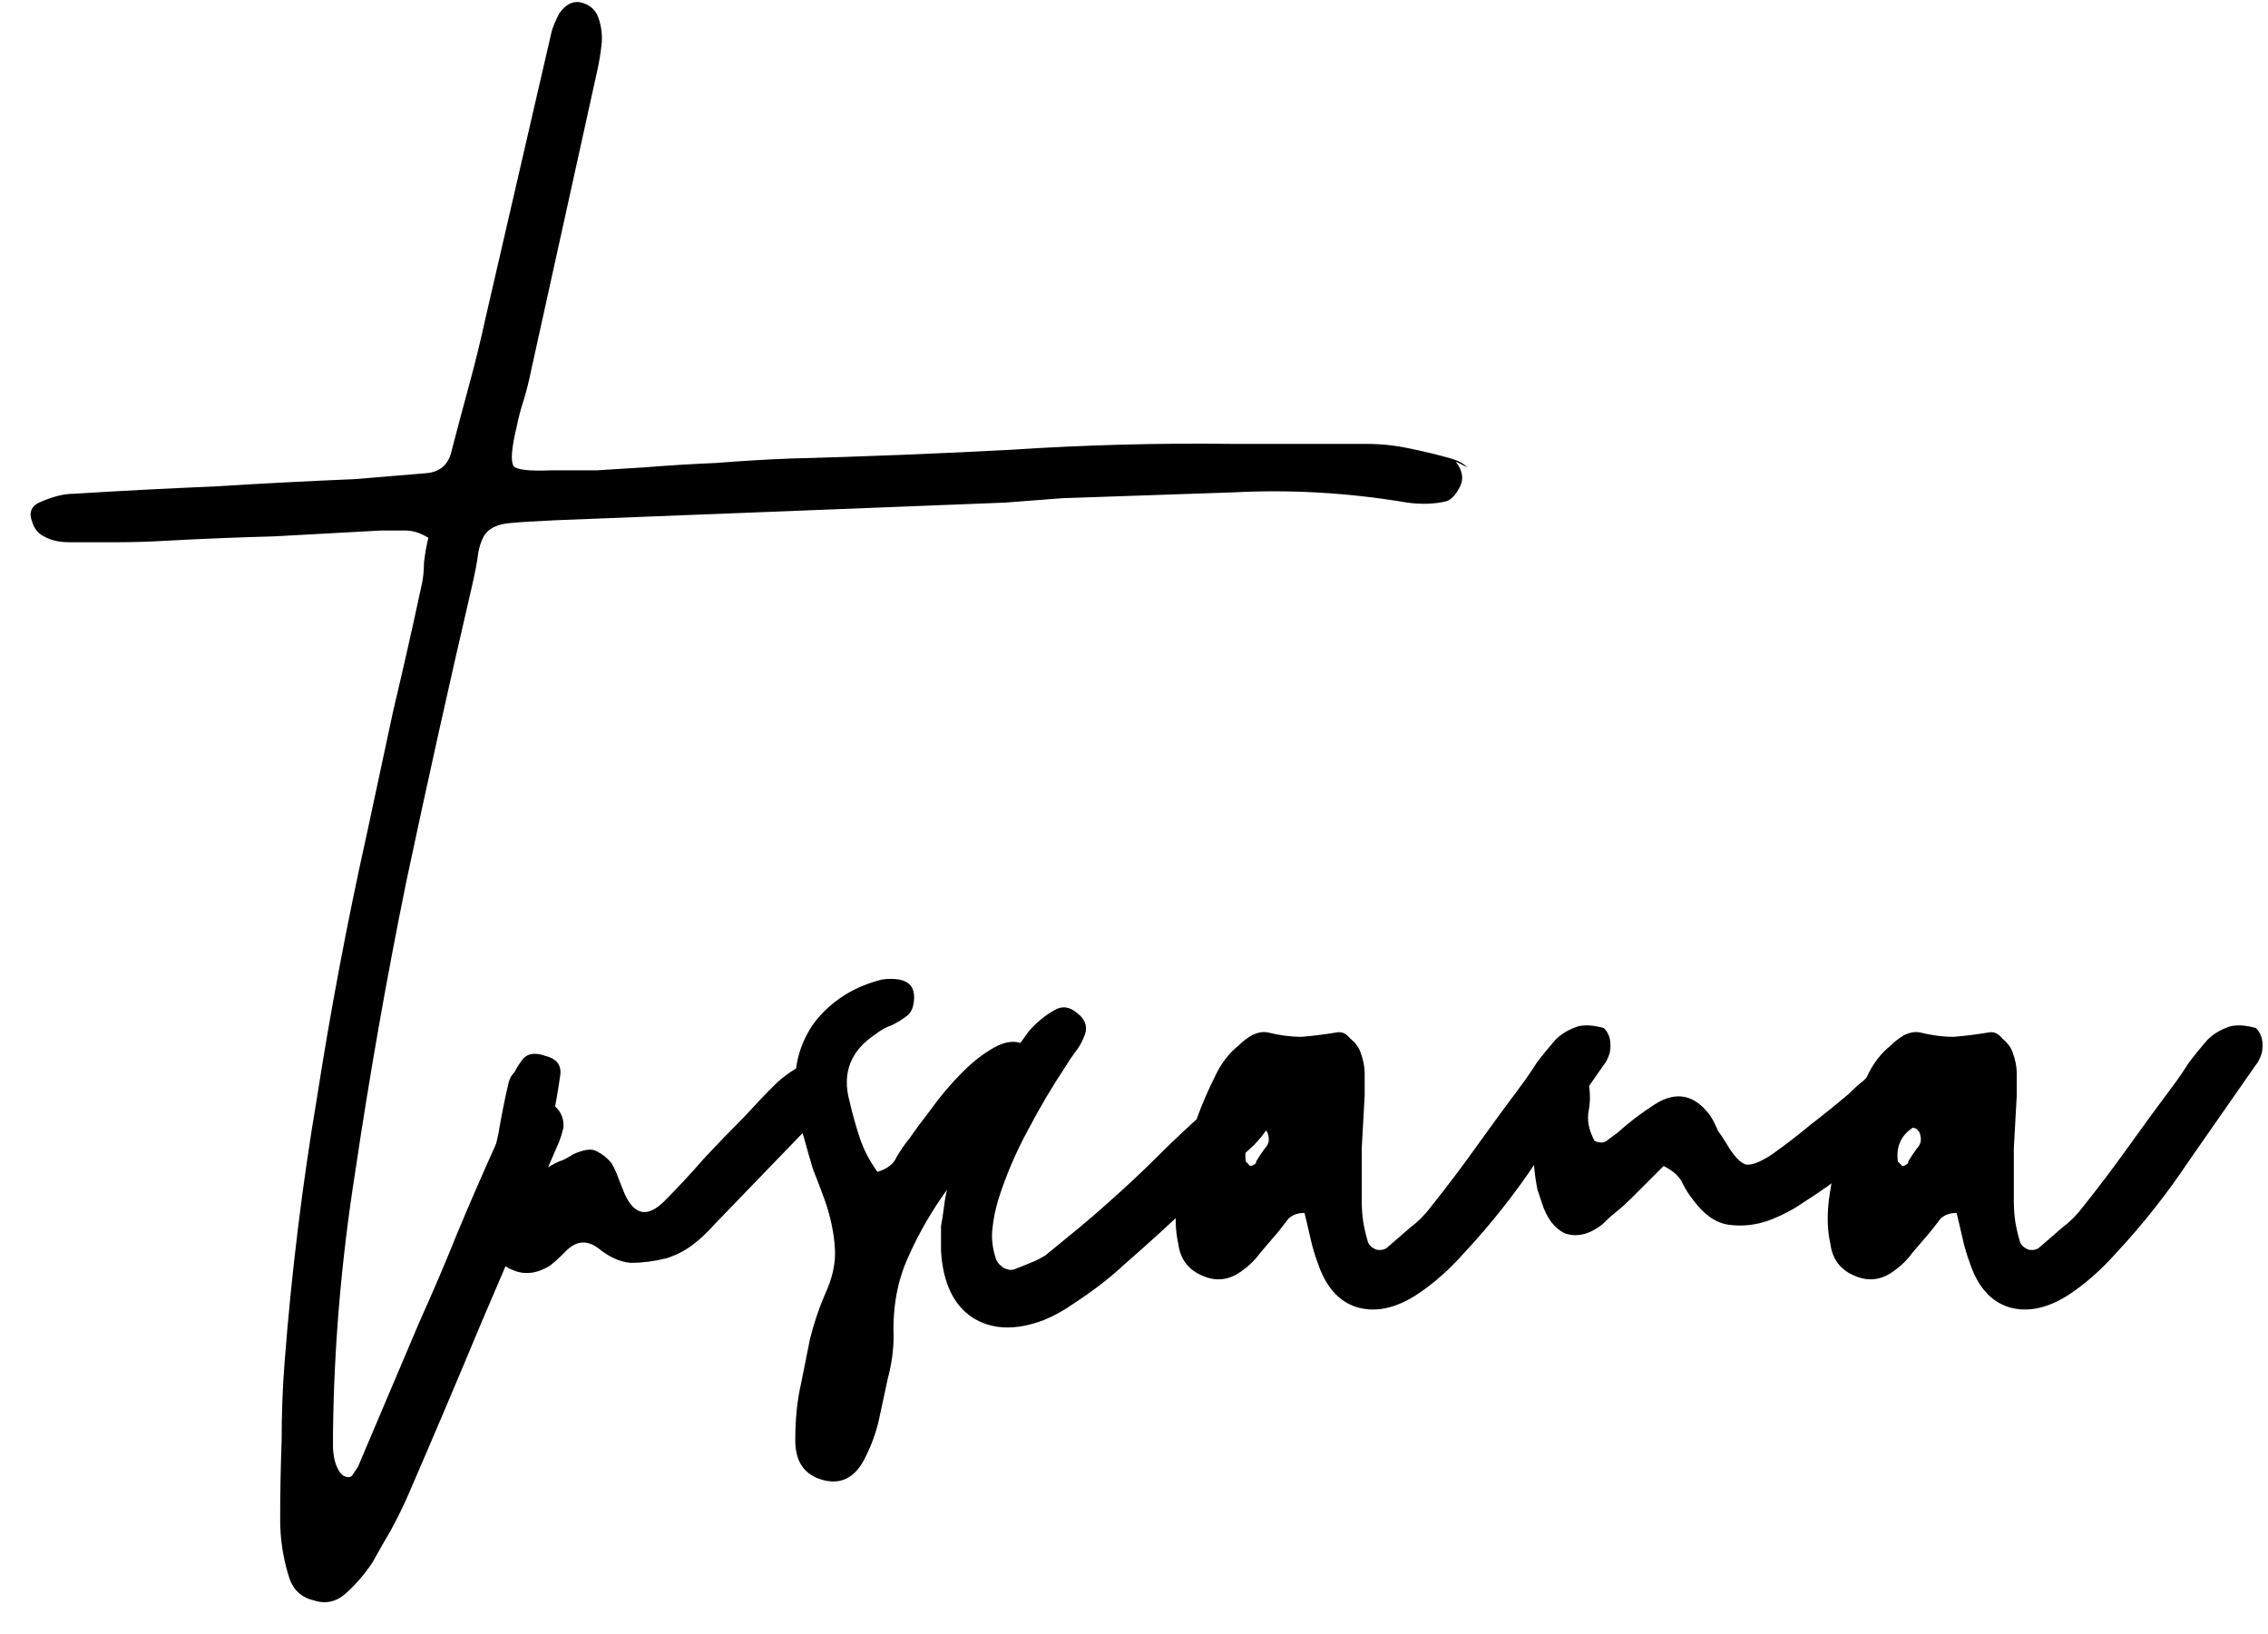
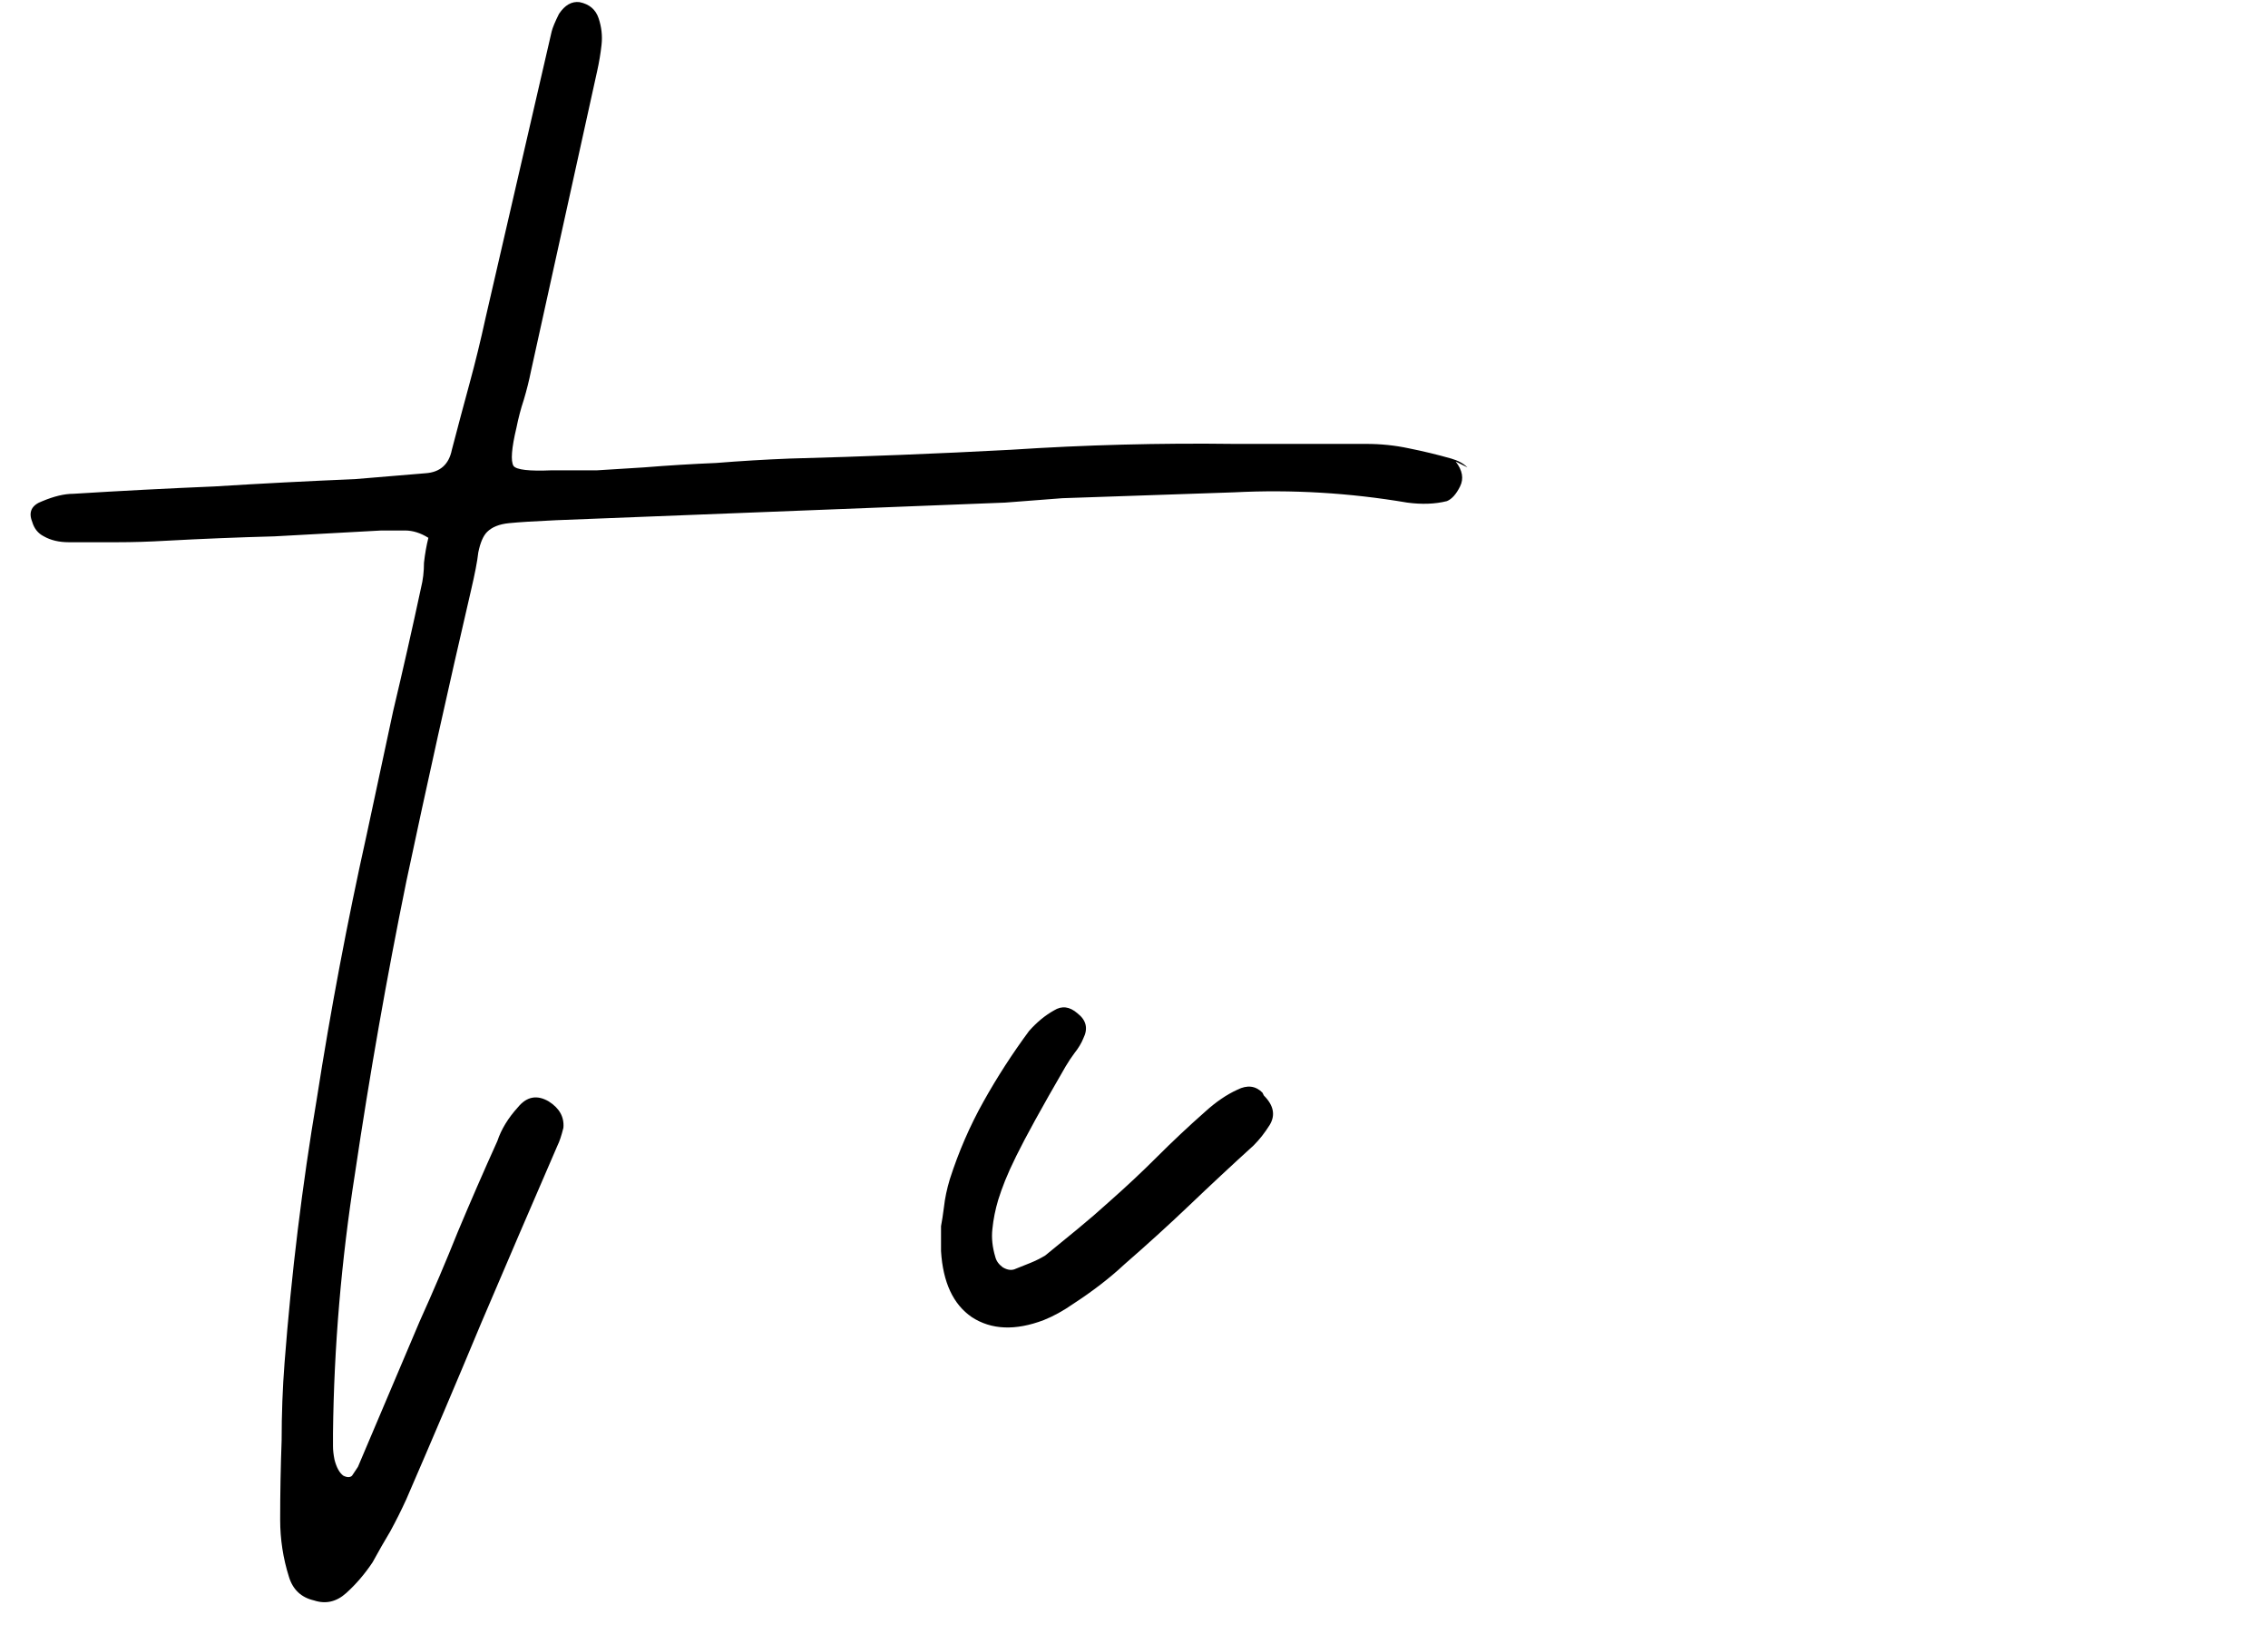
<svg xmlns="http://www.w3.org/2000/svg" width="68" height="49" viewBox="0 0 68 49" fill="none">
  <path d="M43.644 13.836C43.849 14.1 43.893 14.349 43.776 14.584C43.659 14.819 43.527 14.965 43.38 15.024C43.028 15.112 42.632 15.127 42.192 15.068C40.461 14.775 38.731 14.672 37 14.76C35.299 14.819 33.583 14.877 31.852 14.936L30.136 15.068L16.672 15.596C16.027 15.625 15.557 15.655 15.264 15.684C14.971 15.713 14.751 15.801 14.604 15.948C14.487 16.065 14.399 16.271 14.34 16.564C14.311 16.828 14.237 17.209 14.12 17.708C13.445 20.612 12.8 23.516 12.184 26.42C11.597 29.295 11.084 32.213 10.644 35.176C10.233 37.787 10.013 40.383 9.984 42.964C9.984 43.111 9.984 43.243 9.984 43.36C9.984 43.477 9.999 43.609 10.028 43.756C10.087 43.991 10.175 44.152 10.292 44.24C10.409 44.299 10.497 44.299 10.556 44.24C10.615 44.152 10.673 44.064 10.732 43.976L12.58 39.62C12.991 38.711 13.372 37.816 13.724 36.936C14.105 36.027 14.501 35.117 14.912 34.208C15.029 33.856 15.235 33.519 15.528 33.196C15.792 32.873 16.1 32.815 16.452 33.02C16.775 33.225 16.921 33.489 16.892 33.812C16.833 34.047 16.775 34.223 16.716 34.34C15.953 36.1 15.191 37.875 14.428 39.664C13.695 41.424 12.947 43.184 12.184 44.944C12.037 45.267 11.876 45.589 11.7 45.912C11.524 46.205 11.348 46.513 11.172 46.836C10.937 47.188 10.673 47.496 10.38 47.76C10.087 48.024 9.764 48.097 9.412 47.98C9.031 47.892 8.781 47.657 8.664 47.276C8.488 46.719 8.4 46.147 8.4 45.56C8.4 44.768 8.415 43.976 8.444 43.184C8.444 42.392 8.473 41.615 8.532 40.852C8.737 38.183 9.06 35.543 9.5 32.932C9.911 30.292 10.409 27.652 10.996 25.012C11.26 23.78 11.524 22.548 11.788 21.316C12.081 20.084 12.36 18.852 12.624 17.62C12.683 17.385 12.712 17.136 12.712 16.872C12.741 16.608 12.785 16.359 12.844 16.124C12.609 15.977 12.375 15.904 12.14 15.904C11.905 15.904 11.671 15.904 11.436 15.904C10.351 15.963 9.28 16.021 8.224 16.08C7.139 16.109 6.053 16.153 4.968 16.212C4.469 16.241 3.985 16.256 3.516 16.256C3.047 16.256 2.563 16.256 2.064 16.256C1.771 16.256 1.521 16.197 1.316 16.08C1.14 15.992 1.023 15.845 0.964 15.64C0.847 15.347 0.949 15.141 1.272 15.024C1.624 14.877 1.932 14.804 2.196 14.804C3.604 14.716 5.012 14.643 6.42 14.584C7.828 14.496 9.236 14.423 10.644 14.364C10.996 14.335 11.348 14.305 11.7 14.276C12.052 14.247 12.404 14.217 12.756 14.188C13.196 14.159 13.46 13.924 13.548 13.484C13.724 12.809 13.9 12.149 14.076 11.504C14.252 10.859 14.413 10.199 14.56 9.524L16.54 0.944C16.569 0.827 16.643 0.651 16.76 0.416C16.936 0.152 17.141 0.035 17.376 0.064C17.669 0.123 17.86 0.284 17.948 0.548C18.036 0.812 18.065 1.076 18.036 1.34C18.007 1.604 17.963 1.868 17.904 2.132L15.924 11.108C15.865 11.401 15.792 11.695 15.704 11.988C15.616 12.252 15.543 12.531 15.484 12.824C15.337 13.44 15.308 13.821 15.396 13.968C15.484 14.085 15.865 14.129 16.54 14.1C17.009 14.1 17.464 14.1 17.904 14.1C18.373 14.071 18.843 14.041 19.312 14.012C20.045 13.953 20.764 13.909 21.468 13.88C22.201 13.821 22.935 13.777 23.668 13.748C25.897 13.689 28.112 13.601 30.312 13.484C32.541 13.337 34.771 13.279 37 13.308H40.96C41.4 13.308 41.825 13.352 42.236 13.44C42.676 13.528 43.101 13.631 43.512 13.748C43.717 13.807 43.879 13.895 43.996 14.012L43.644 13.836Z" fill="black" />
-   <path d="M25.064 31.656C25.386 31.92 25.46 32.213 25.284 32.536C25.225 32.712 25.166 32.829 25.108 32.888L21.412 36.716C21.206 36.951 20.986 37.156 20.752 37.332C20.517 37.508 20.253 37.64 19.96 37.728C19.608 37.816 19.256 37.86 18.904 37.86C18.581 37.831 18.258 37.684 17.936 37.42C17.584 37.156 17.246 37.2 16.924 37.552C16.748 37.728 16.601 37.86 16.484 37.948C16.102 38.183 15.736 38.227 15.384 38.08C15.002 37.933 14.782 37.64 14.724 37.2C14.636 36.701 14.621 36.129 14.68 35.484C14.738 34.985 14.826 34.487 14.944 33.988C15.032 33.46 15.134 32.947 15.252 32.448C15.281 32.331 15.34 32.228 15.428 32.14C15.486 32.023 15.56 31.905 15.648 31.788C15.794 31.583 16.029 31.539 16.352 31.656C16.704 31.744 16.85 31.949 16.792 32.272C16.733 32.683 16.66 33.108 16.572 33.548C16.513 33.988 16.44 34.487 16.352 35.044C16.586 34.897 16.762 34.809 16.88 34.78C16.997 34.721 17.1 34.663 17.188 34.604C17.51 34.457 17.745 34.428 17.892 34.516C18.068 34.604 18.214 34.721 18.332 34.868C18.42 35.015 18.493 35.176 18.552 35.352C18.61 35.499 18.669 35.645 18.728 35.792C19.021 36.437 19.417 36.511 19.916 36.012C20.326 35.601 20.722 35.176 21.104 34.736C21.514 34.296 21.925 33.871 22.336 33.46C22.629 33.137 22.922 32.829 23.216 32.536C23.509 32.243 23.861 32.008 24.272 31.832C24.506 31.685 24.756 31.715 25.02 31.92L25.064 31.656Z" fill="black" />
-   <path d="M30.884 31.436C31.148 31.583 31.222 31.817 31.104 32.14C31.016 32.433 30.87 32.697 30.664 32.932C30.488 33.167 30.342 33.328 30.224 33.416C30.136 33.475 30.004 33.621 29.828 33.856C29.652 34.091 29.506 34.267 29.388 34.384C29.3 34.501 29.212 34.619 29.124 34.736C29.036 34.824 28.948 34.941 28.86 35.088C28.772 35.205 28.64 35.367 28.464 35.572C27.966 36.247 27.555 36.951 27.232 37.684C26.91 38.388 26.763 39.18 26.792 40.06C26.792 40.471 26.734 40.896 26.616 41.336C26.528 41.747 26.44 42.157 26.352 42.568C26.264 42.949 26.132 43.316 25.956 43.668C25.663 44.284 25.238 44.519 24.68 44.372C24.123 44.225 23.844 43.829 23.844 43.184C23.844 42.539 23.903 41.967 24.02 41.468C24.108 41.028 24.196 40.588 24.284 40.148C24.402 39.679 24.548 39.239 24.724 38.828C24.959 38.329 25.062 37.86 25.032 37.42C25.003 36.951 24.9 36.467 24.724 35.968C24.607 35.645 24.49 35.337 24.372 35.044C24.284 34.751 24.196 34.443 24.108 34.12C23.962 33.68 23.874 33.24 23.844 32.8C23.786 31.949 23.991 31.216 24.46 30.6C24.959 29.984 25.619 29.573 26.44 29.368C26.616 29.339 26.792 29.339 26.968 29.368C27.262 29.427 27.408 29.603 27.408 29.896C27.408 29.984 27.394 30.087 27.364 30.204C27.335 30.292 27.291 30.365 27.232 30.424C27.086 30.541 26.924 30.644 26.748 30.732C26.572 30.791 26.411 30.879 26.264 30.996C25.502 31.495 25.238 32.169 25.472 33.02C25.56 33.401 25.663 33.768 25.78 34.12C25.898 34.472 26.074 34.809 26.308 35.132C26.602 35.044 26.792 34.897 26.88 34.692C26.998 34.487 27.13 34.296 27.276 34.12C27.394 33.944 27.599 33.665 27.892 33.284C28.186 32.873 28.508 32.492 28.86 32.14C29.212 31.788 29.564 31.524 29.916 31.348C30.298 31.172 30.62 31.201 30.884 31.436Z" fill="black" />
-   <path d="M37.894 32.844C38.187 33.137 38.246 33.431 38.07 33.724C37.923 33.959 37.762 34.164 37.586 34.34C36.94 34.927 36.295 35.528 35.65 36.144C35.034 36.731 34.388 37.317 33.714 37.904C33.274 38.315 32.76 38.711 32.174 39.092C31.88 39.297 31.587 39.459 31.294 39.576C30.443 39.899 29.724 39.869 29.138 39.488C28.58 39.107 28.272 38.447 28.214 37.508V36.76C28.243 36.613 28.272 36.423 28.302 36.188C28.331 35.924 28.39 35.645 28.478 35.352C28.742 34.531 29.079 33.753 29.49 33.02C29.9 32.287 30.355 31.583 30.854 30.908C31.088 30.644 31.338 30.439 31.602 30.292C31.836 30.145 32.071 30.175 32.306 30.38C32.57 30.585 32.628 30.835 32.482 31.128C32.423 31.275 32.335 31.421 32.218 31.568C32.13 31.685 32.042 31.817 31.954 31.964C31.543 32.58 31.162 33.225 30.81 33.9C30.458 34.545 30.164 35.235 29.93 35.968C29.842 36.261 29.783 36.555 29.754 36.848C29.724 37.112 29.754 37.391 29.842 37.684C29.871 37.801 29.944 37.904 30.062 37.992C30.208 38.08 30.34 38.095 30.458 38.036C30.604 37.977 30.751 37.919 30.898 37.86C31.044 37.801 31.191 37.728 31.338 37.64C31.66 37.376 31.983 37.112 32.306 36.848C32.628 36.584 32.951 36.305 33.274 36.012C33.772 35.572 34.242 35.132 34.682 34.692C35.151 34.223 35.635 33.768 36.134 33.328C36.456 33.035 36.779 32.815 37.102 32.668C37.395 32.521 37.644 32.551 37.85 32.756L37.894 32.844Z" fill="black" />
-   <path d="M48.088 30.82C48.264 30.996 48.323 31.245 48.264 31.568C48.205 31.744 48.147 31.861 48.088 31.92C47.413 32.888 46.739 33.856 46.064 34.824C45.419 35.792 44.7 36.701 43.908 37.552C43.439 38.08 42.955 38.505 42.456 38.828C41.811 39.239 41.209 39.356 40.652 39.18C40.124 39.004 39.743 38.564 39.508 37.86C39.42 37.625 39.347 37.376 39.288 37.112C39.229 36.848 39.171 36.599 39.112 36.364C38.907 36.364 38.745 36.423 38.628 36.54C38.54 36.657 38.437 36.789 38.32 36.936C38.144 37.141 37.968 37.347 37.792 37.552C37.645 37.757 37.469 37.933 37.264 38.08C36.883 38.373 36.487 38.432 36.076 38.256C35.636 38.08 35.387 37.757 35.328 37.288C35.24 36.907 35.225 36.467 35.284 35.968C35.46 34.677 35.841 33.445 36.428 32.272C36.604 31.891 36.839 31.583 37.132 31.348C37.249 31.231 37.381 31.128 37.528 31.04C37.704 30.952 37.865 30.923 38.012 30.952C38.364 31.04 38.701 31.084 39.024 31.084C39.376 31.055 39.728 31.011 40.08 30.952C40.227 30.923 40.359 30.981 40.476 31.128C40.623 31.245 40.725 31.377 40.784 31.524C40.872 31.759 40.916 31.979 40.916 32.184C40.916 32.389 40.916 32.609 40.916 32.844C40.887 33.372 40.857 33.9 40.828 34.428C40.828 34.956 40.828 35.484 40.828 36.012C40.828 36.217 40.843 36.423 40.872 36.628C40.901 36.804 40.945 36.995 41.004 37.2C41.033 37.317 41.121 37.405 41.268 37.464C41.415 37.493 41.532 37.464 41.62 37.376C41.855 37.171 42.075 36.98 42.28 36.804C42.515 36.628 42.72 36.423 42.896 36.188C43.365 35.601 43.82 35 44.26 34.384C44.7 33.768 45.14 33.167 45.58 32.58C45.756 32.345 45.917 32.111 46.064 31.876C46.24 31.641 46.431 31.407 46.636 31.172C46.812 30.996 47.032 30.864 47.296 30.776C47.501 30.717 47.765 30.732 48.088 30.82ZM37.66 34.824C37.748 34.677 37.836 34.545 37.924 34.428C38.041 34.311 38.071 34.164 38.012 33.988C38.012 33.959 37.983 33.915 37.924 33.856C37.895 33.827 37.851 33.812 37.792 33.812C37.44 34.047 37.293 34.384 37.352 34.824C37.44 34.912 37.484 34.956 37.484 34.956C37.543 34.956 37.601 34.927 37.66 34.868V34.824Z" fill="black" />
-   <path d="M57.271 32.228C57.594 32.492 57.652 32.785 57.447 33.108C57.3 33.343 57.139 33.548 56.963 33.724C56.054 34.633 55.086 35.411 54.059 36.056C53.766 36.261 53.428 36.437 53.047 36.584C52.636 36.731 52.226 36.775 51.815 36.716C51.434 36.657 51.082 36.408 50.759 35.968C50.642 35.821 50.539 35.66 50.451 35.484C50.363 35.279 50.172 35.103 49.879 34.956L48.911 35.924C48.764 36.071 48.618 36.203 48.471 36.32C48.324 36.437 48.178 36.569 48.031 36.716C47.65 37.009 47.283 37.097 46.931 36.98C46.608 36.833 46.374 36.525 46.227 36.056L46.095 35.66C45.978 35.073 45.948 34.501 46.007 33.944C46.066 33.357 46.139 32.771 46.227 32.184C46.315 31.773 46.564 31.597 46.975 31.656C47.298 31.685 47.503 31.905 47.591 32.316C47.679 32.639 47.694 32.961 47.635 33.284C47.576 33.577 47.635 33.885 47.811 34.208C47.958 34.267 48.075 34.267 48.163 34.208C48.28 34.12 48.398 34.032 48.515 33.944C48.838 33.651 49.204 33.372 49.615 33.108C50.26 32.697 50.818 32.815 51.287 33.46C51.375 33.607 51.448 33.753 51.507 33.9C51.595 34.017 51.683 34.149 51.771 34.296C51.976 34.648 52.167 34.853 52.343 34.912C52.519 34.941 52.783 34.839 53.135 34.604C53.546 34.311 53.927 34.017 54.279 33.724C54.66 33.431 55.042 33.123 55.423 32.8C55.57 32.653 55.716 32.521 55.863 32.404C56.01 32.257 56.171 32.14 56.347 32.052C56.64 31.847 56.934 31.891 57.227 32.184L57.271 32.228Z" fill="black" />
-   <path d="M67.639 30.82C67.815 30.996 67.873 31.245 67.815 31.568C67.756 31.744 67.697 31.861 67.639 31.92C66.964 32.888 66.289 33.856 65.615 34.824C64.969 35.792 64.251 36.701 63.459 37.552C62.989 38.08 62.505 38.505 62.007 38.828C61.361 39.239 60.76 39.356 60.203 39.18C59.675 39.004 59.293 38.564 59.059 37.86C58.971 37.625 58.897 37.376 58.839 37.112C58.78 36.848 58.721 36.599 58.663 36.364C58.457 36.364 58.296 36.423 58.179 36.54C58.091 36.657 57.988 36.789 57.871 36.936C57.695 37.141 57.519 37.347 57.343 37.552C57.196 37.757 57.02 37.933 56.815 38.08C56.433 38.373 56.037 38.432 55.627 38.256C55.187 38.08 54.937 37.757 54.879 37.288C54.791 36.907 54.776 36.467 54.835 35.968C55.011 34.677 55.392 33.445 55.979 32.272C56.155 31.891 56.389 31.583 56.683 31.348C56.8 31.231 56.932 31.128 57.079 31.04C57.255 30.952 57.416 30.923 57.563 30.952C57.915 31.04 58.252 31.084 58.575 31.084C58.927 31.055 59.279 31.011 59.631 30.952C59.777 30.923 59.909 30.981 60.027 31.128C60.173 31.245 60.276 31.377 60.335 31.524C60.423 31.759 60.467 31.979 60.467 32.184C60.467 32.389 60.467 32.609 60.467 32.844C60.437 33.372 60.408 33.9 60.379 34.428C60.379 34.956 60.379 35.484 60.379 36.012C60.379 36.217 60.393 36.423 60.423 36.628C60.452 36.804 60.496 36.995 60.555 37.2C60.584 37.317 60.672 37.405 60.819 37.464C60.965 37.493 61.083 37.464 61.171 37.376C61.405 37.171 61.625 36.98 61.831 36.804C62.065 36.628 62.271 36.423 62.447 36.188C62.916 35.601 63.371 35 63.811 34.384C64.251 33.768 64.691 33.167 65.131 32.58C65.307 32.345 65.468 32.111 65.615 31.876C65.791 31.641 65.981 31.407 66.187 31.172C66.363 30.996 66.583 30.864 66.847 30.776C67.052 30.717 67.316 30.732 67.639 30.82ZM57.211 34.824C57.299 34.677 57.387 34.545 57.475 34.428C57.592 34.311 57.621 34.164 57.563 33.988C57.563 33.959 57.533 33.915 57.475 33.856C57.445 33.827 57.401 33.812 57.343 33.812C56.991 34.047 56.844 34.384 56.903 34.824C56.991 34.912 57.035 34.956 57.035 34.956C57.093 34.956 57.152 34.927 57.211 34.868V34.824Z" fill="black" />
+   <path d="M37.894 32.844C38.187 33.137 38.246 33.431 38.07 33.724C37.923 33.959 37.762 34.164 37.586 34.34C36.94 34.927 36.295 35.528 35.65 36.144C35.034 36.731 34.388 37.317 33.714 37.904C33.274 38.315 32.76 38.711 32.174 39.092C31.88 39.297 31.587 39.459 31.294 39.576C30.443 39.899 29.724 39.869 29.138 39.488C28.58 39.107 28.272 38.447 28.214 37.508V36.76C28.243 36.613 28.272 36.423 28.302 36.188C28.331 35.924 28.39 35.645 28.478 35.352C28.742 34.531 29.079 33.753 29.49 33.02C29.9 32.287 30.355 31.583 30.854 30.908C31.088 30.644 31.338 30.439 31.602 30.292C31.836 30.145 32.071 30.175 32.306 30.38C32.57 30.585 32.628 30.835 32.482 31.128C32.423 31.275 32.335 31.421 32.218 31.568C32.13 31.685 32.042 31.817 31.954 31.964C30.458 34.545 30.164 35.235 29.93 35.968C29.842 36.261 29.783 36.555 29.754 36.848C29.724 37.112 29.754 37.391 29.842 37.684C29.871 37.801 29.944 37.904 30.062 37.992C30.208 38.08 30.34 38.095 30.458 38.036C30.604 37.977 30.751 37.919 30.898 37.86C31.044 37.801 31.191 37.728 31.338 37.64C31.66 37.376 31.983 37.112 32.306 36.848C32.628 36.584 32.951 36.305 33.274 36.012C33.772 35.572 34.242 35.132 34.682 34.692C35.151 34.223 35.635 33.768 36.134 33.328C36.456 33.035 36.779 32.815 37.102 32.668C37.395 32.521 37.644 32.551 37.85 32.756L37.894 32.844Z" fill="black" />
</svg>